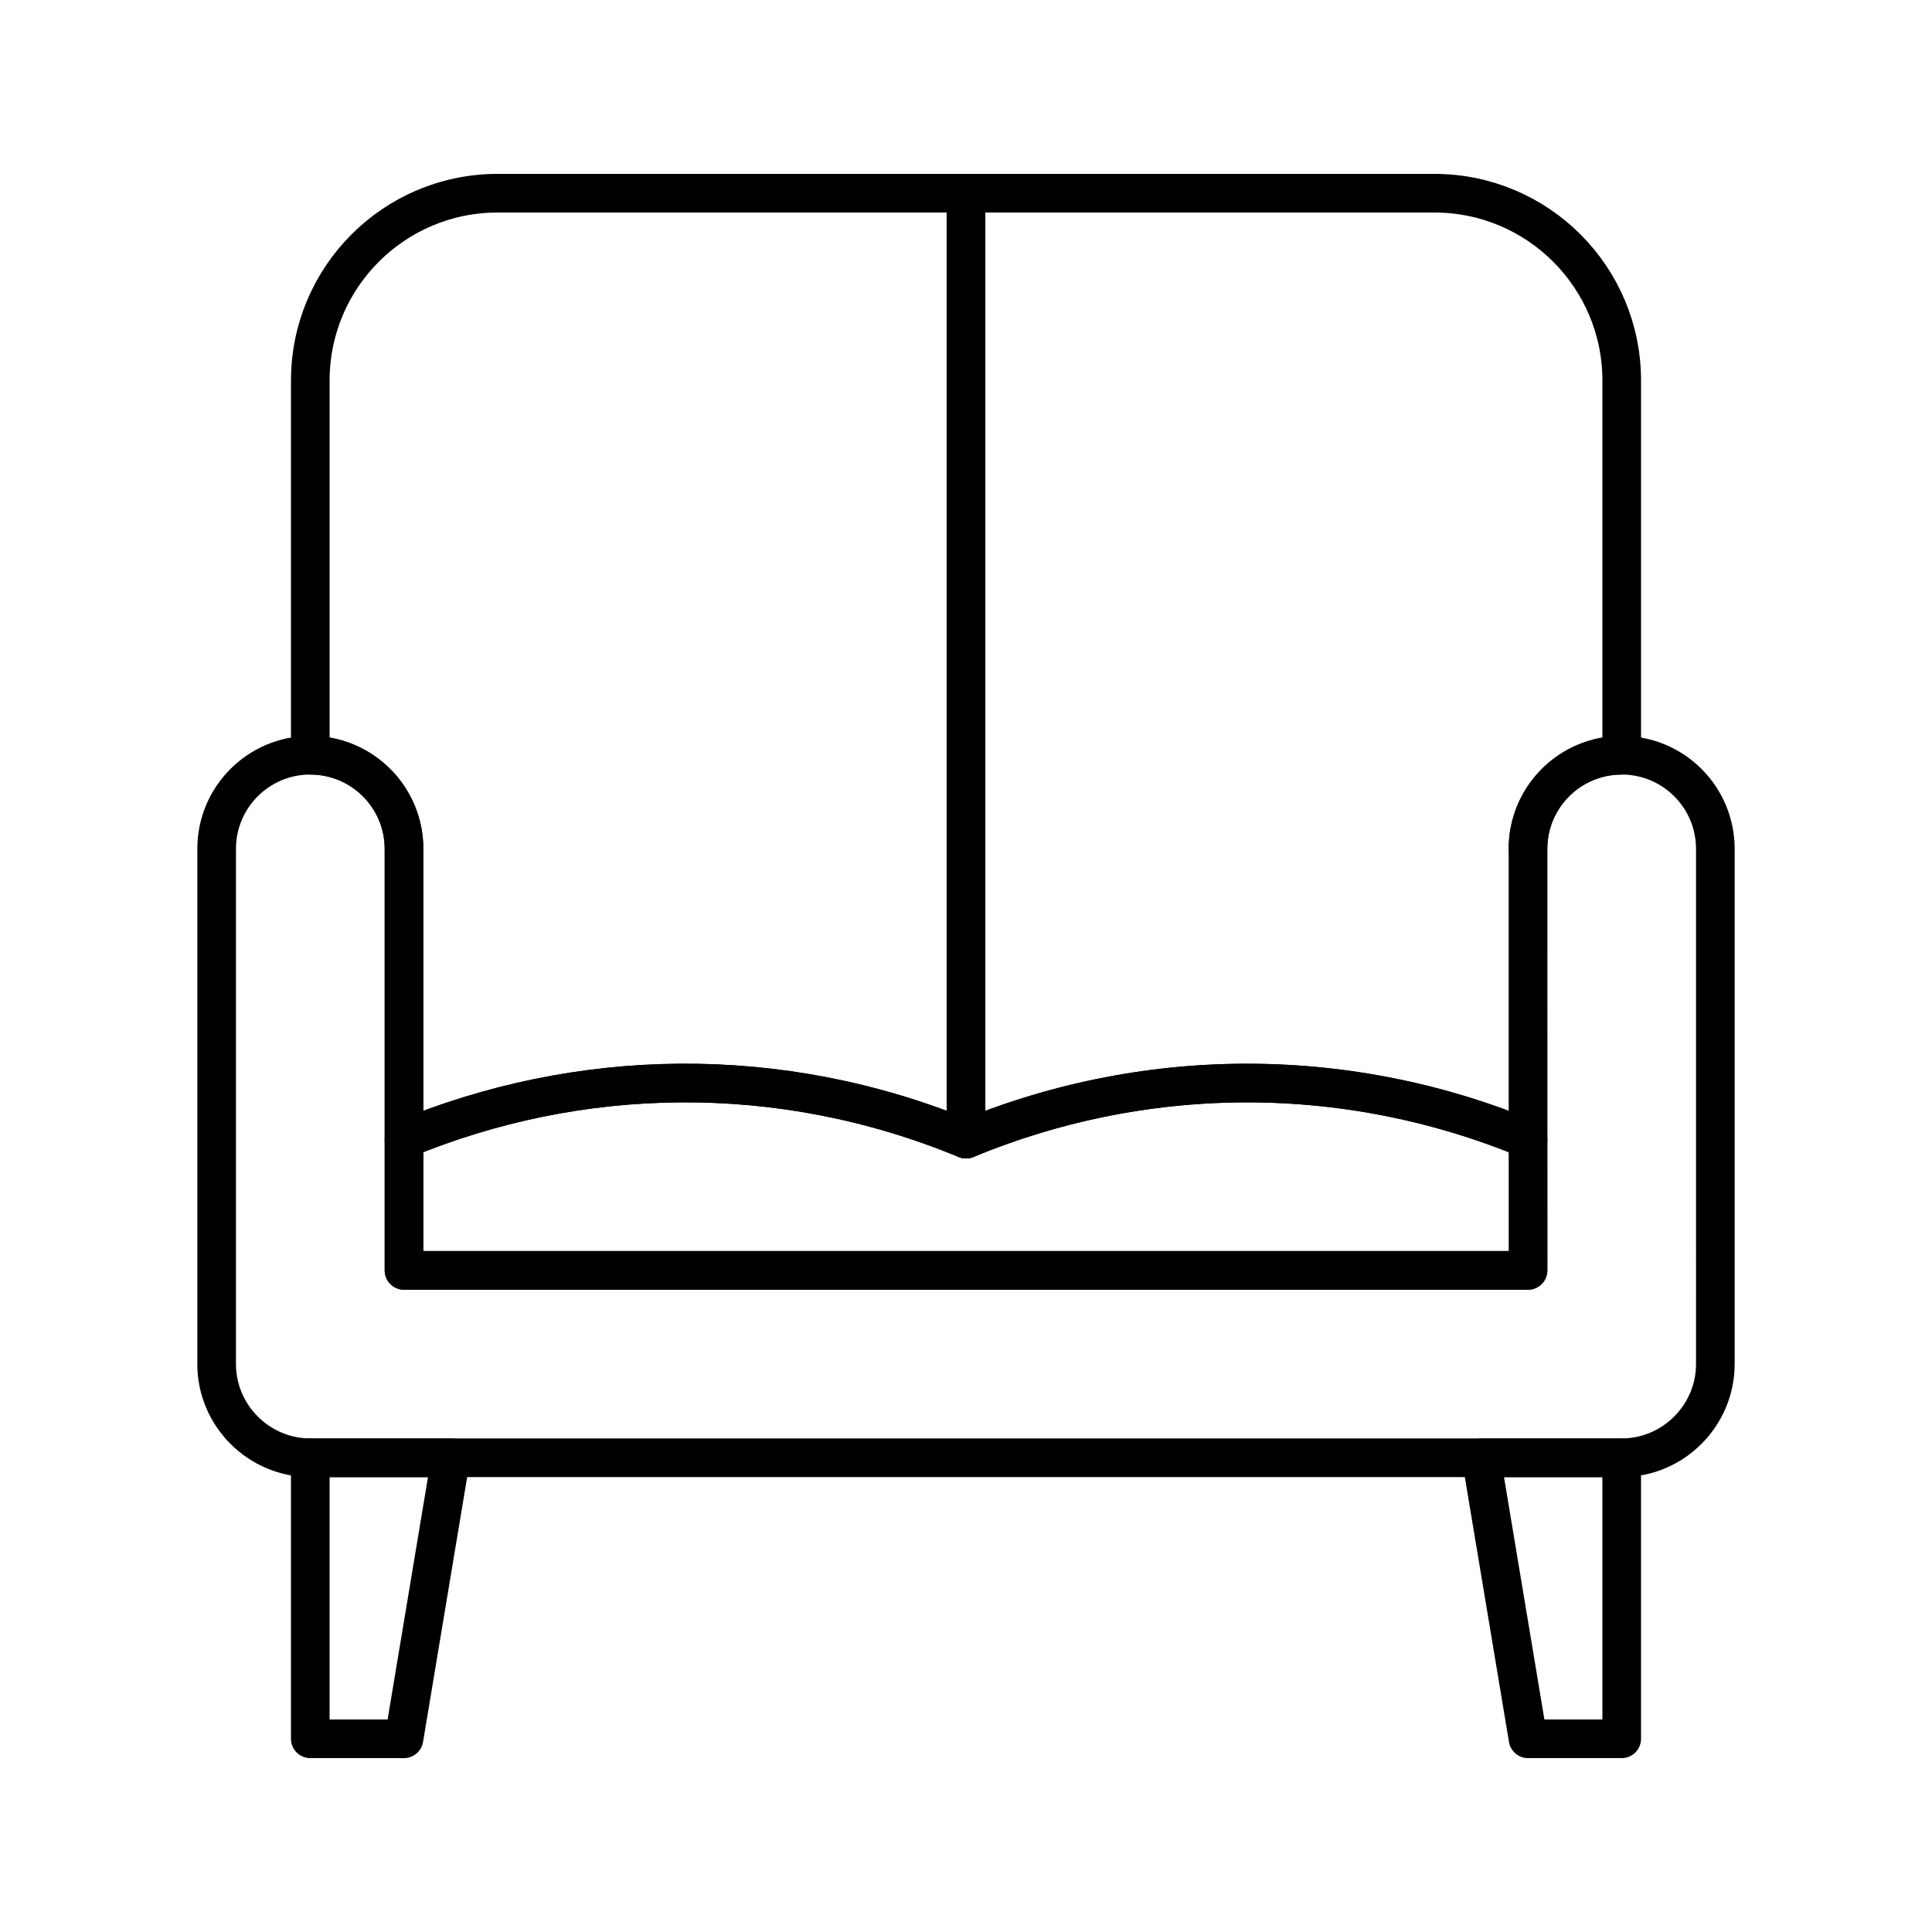
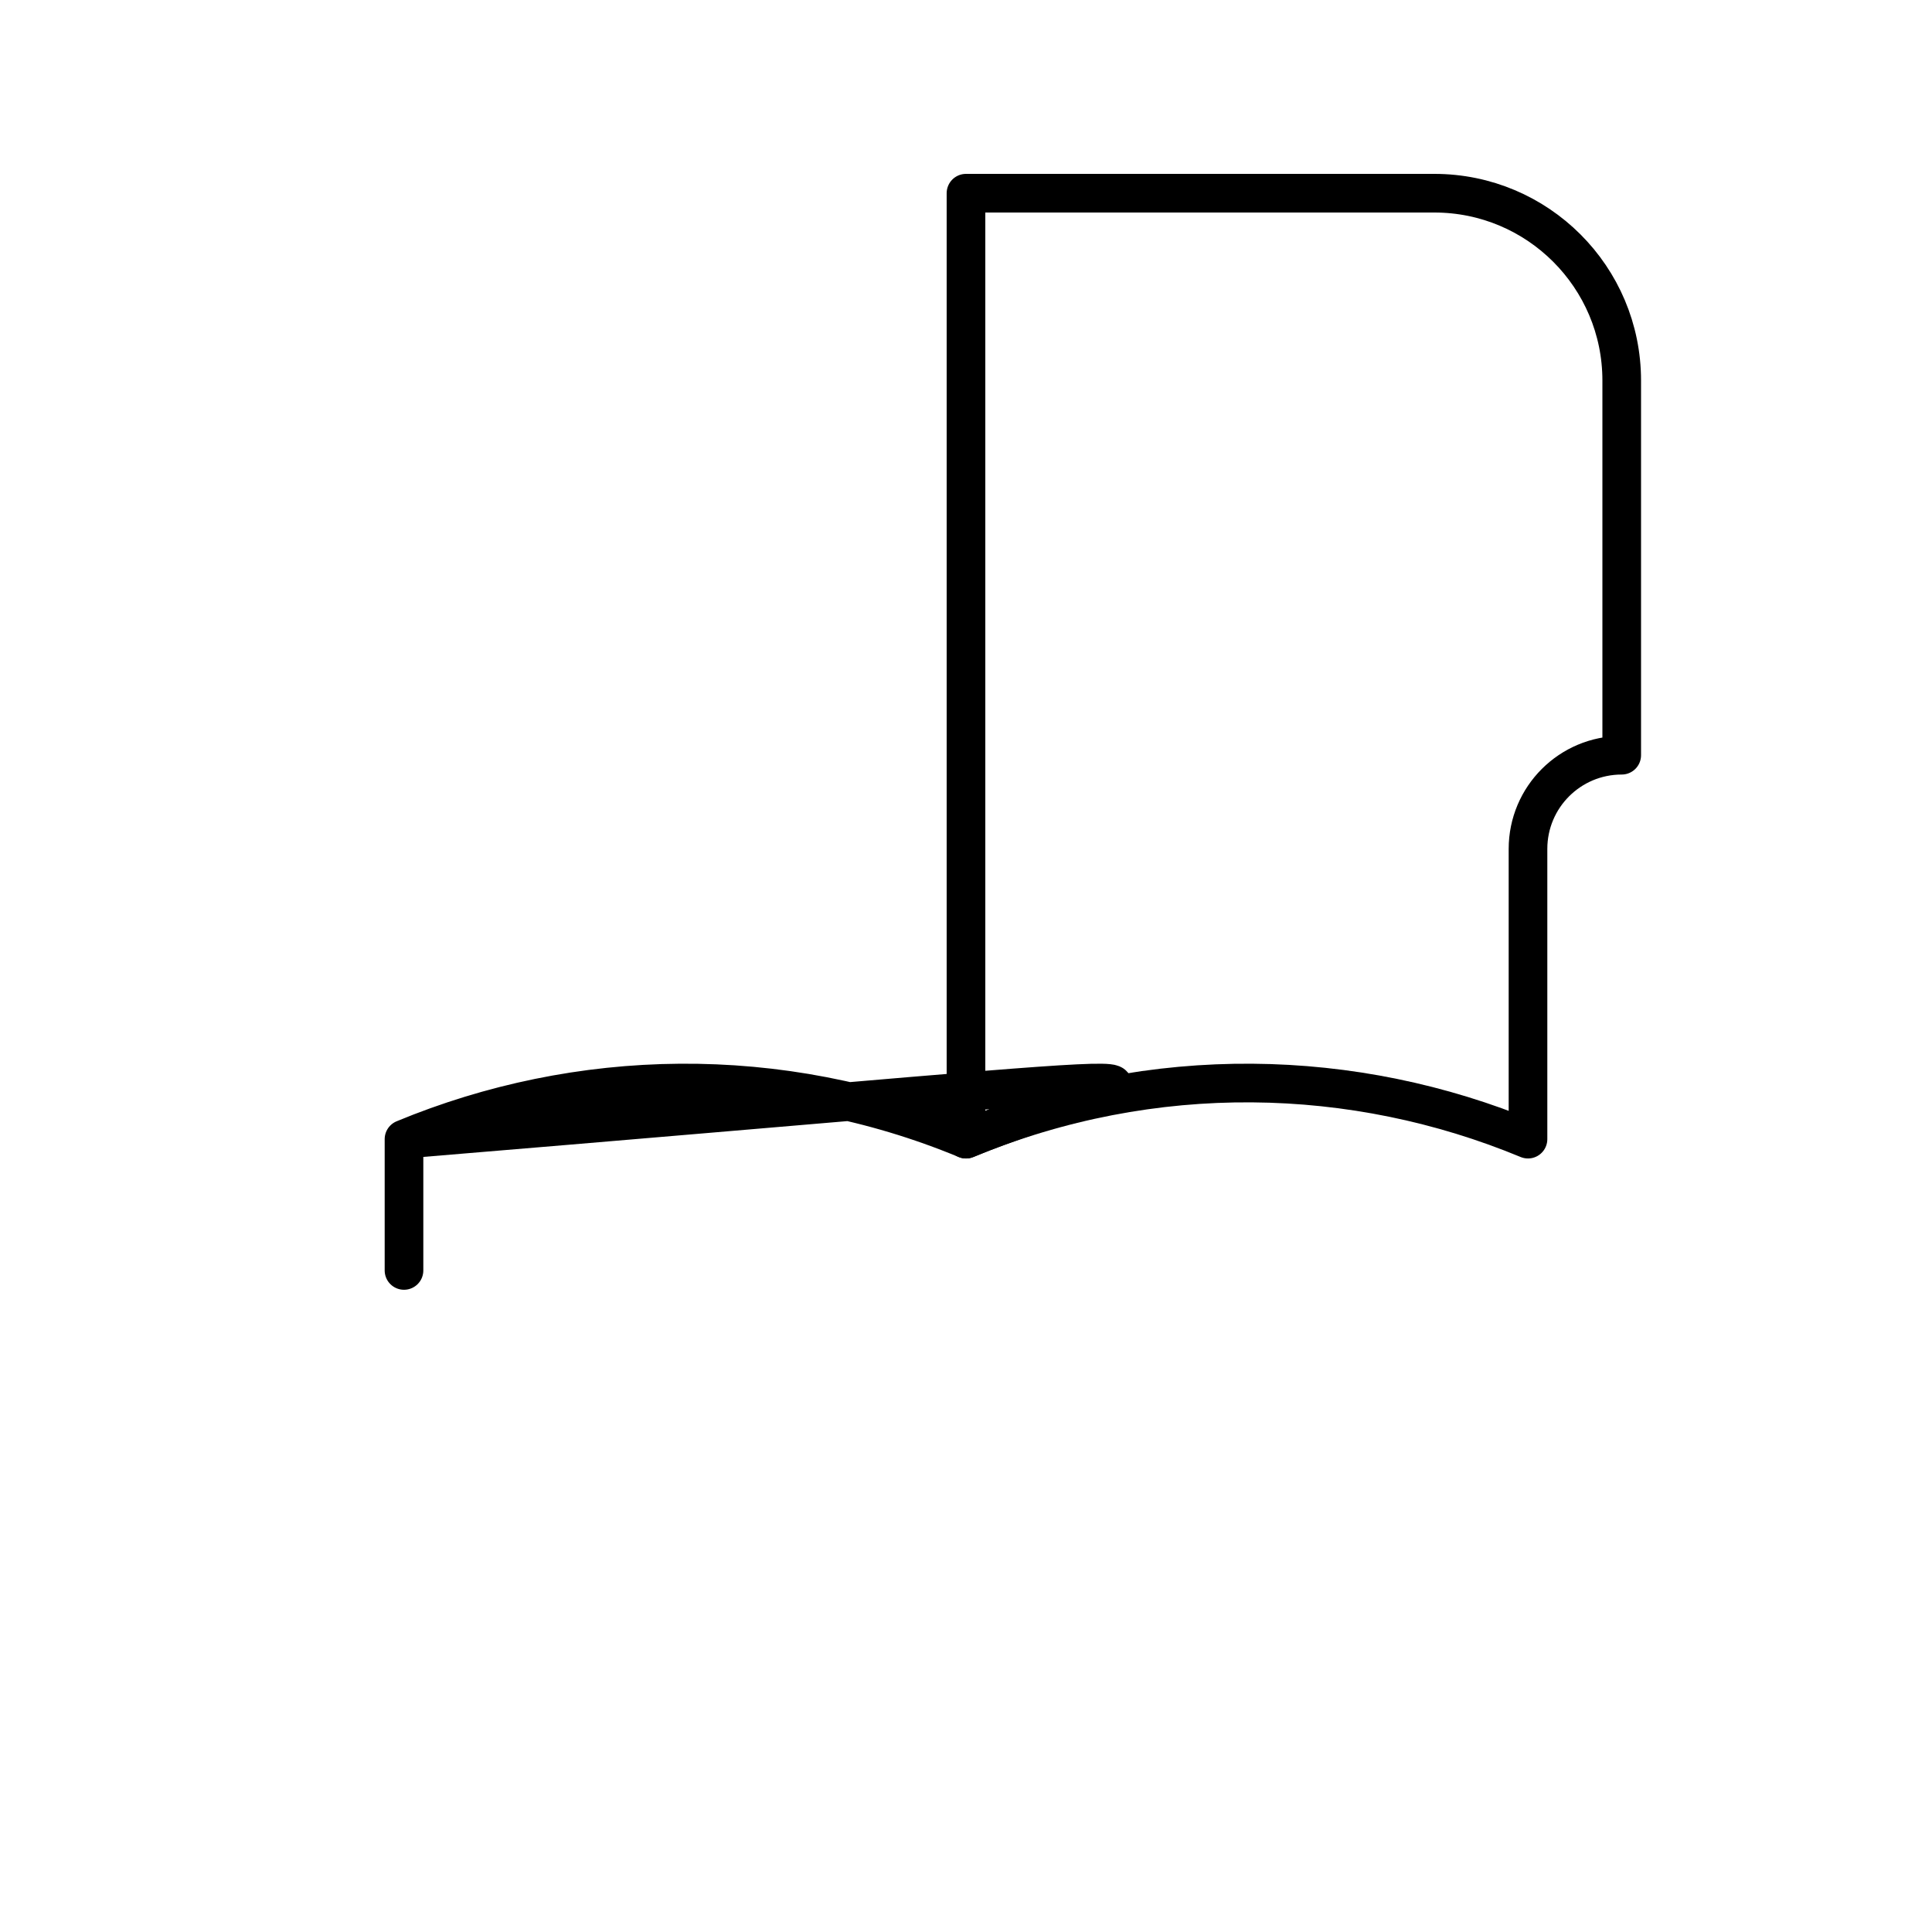
<svg xmlns="http://www.w3.org/2000/svg" xml:space="preserve" data-sanitized-enable-background="new 0 0 100 100" viewBox="0 0 100 100" height="100px" width="100px" y="0px" x="0px" id="Layer_1" version="1.0">
-   <path d="M50.001,58.962c-9.698-4.019-20.106-3.725-29.09,0V43.939c0-2.679-2.171-4.849-4.85-4.849V19.696c0-5.354,4.341-9.696,9.696-9.696  h24.244V58.962z" stroke-miterlimit="10" stroke-linejoin="round" stroke-linecap="round" stroke-width="2" stroke="#000000" fill="none" />
  <path d="M49.999,58.962c9.697-4.019,20.108-3.725,29.09,0V43.939c0-2.679,2.171-4.849,4.851-4.849V19.696c0-5.354-4.343-9.696-9.699-9.696  H49.999V58.962z" stroke-miterlimit="10" stroke-linejoin="round" stroke-linecap="round" stroke-width="2" stroke="#000000" fill="none" />
-   <path d="M50.001,58.962c-9.698-4.019-20.106-3.725-29.09,0v6.796h58.179v-6.796C69.394,54.943,58.988,55.237,50.001,58.962z" stroke-miterlimit="10" stroke-linejoin="round" stroke-linecap="round" stroke-width="2" stroke="#000000" fill="none" />
-   <path d="M88.786,43.939c0-2.679-2.171-4.849-4.847-4.849c-2.68,0-4.851,2.169-4.851,4.849c0.002,0,0.002,21.814,0.002,21.814H20.912V43.939  c0-2.679-2.171-4.849-4.85-4.849c-2.677,0-4.849,2.169-4.849,4.849v26.662c0,2.668,2.181,4.851,4.847,4.851h67.879  c2.665,0,4.847-2.183,4.847-4.851V43.939z" stroke-miterlimit="10" stroke-linejoin="round" stroke-linecap="round" stroke-width="2" stroke="#000000" fill="none" />
-   <polygon points="20.91,90 16.06,90 16.06,75.455 23.333,75.455" stroke-miterlimit="10" stroke-linejoin="round" stroke-linecap="round" stroke-width="2" stroke="#000000" fill="none" />
-   <polygon points="79.091,90 83.939,90 83.939,75.455 76.667,75.455" stroke-miterlimit="10" stroke-linejoin="round" stroke-linecap="round" stroke-width="2" stroke="#000000" fill="none" />
+   <path d="M50.001,58.962c-9.698-4.019-20.106-3.725-29.09,0v6.796v-6.796C69.394,54.943,58.988,55.237,50.001,58.962z" stroke-miterlimit="10" stroke-linejoin="round" stroke-linecap="round" stroke-width="2" stroke="#000000" fill="none" />
</svg>